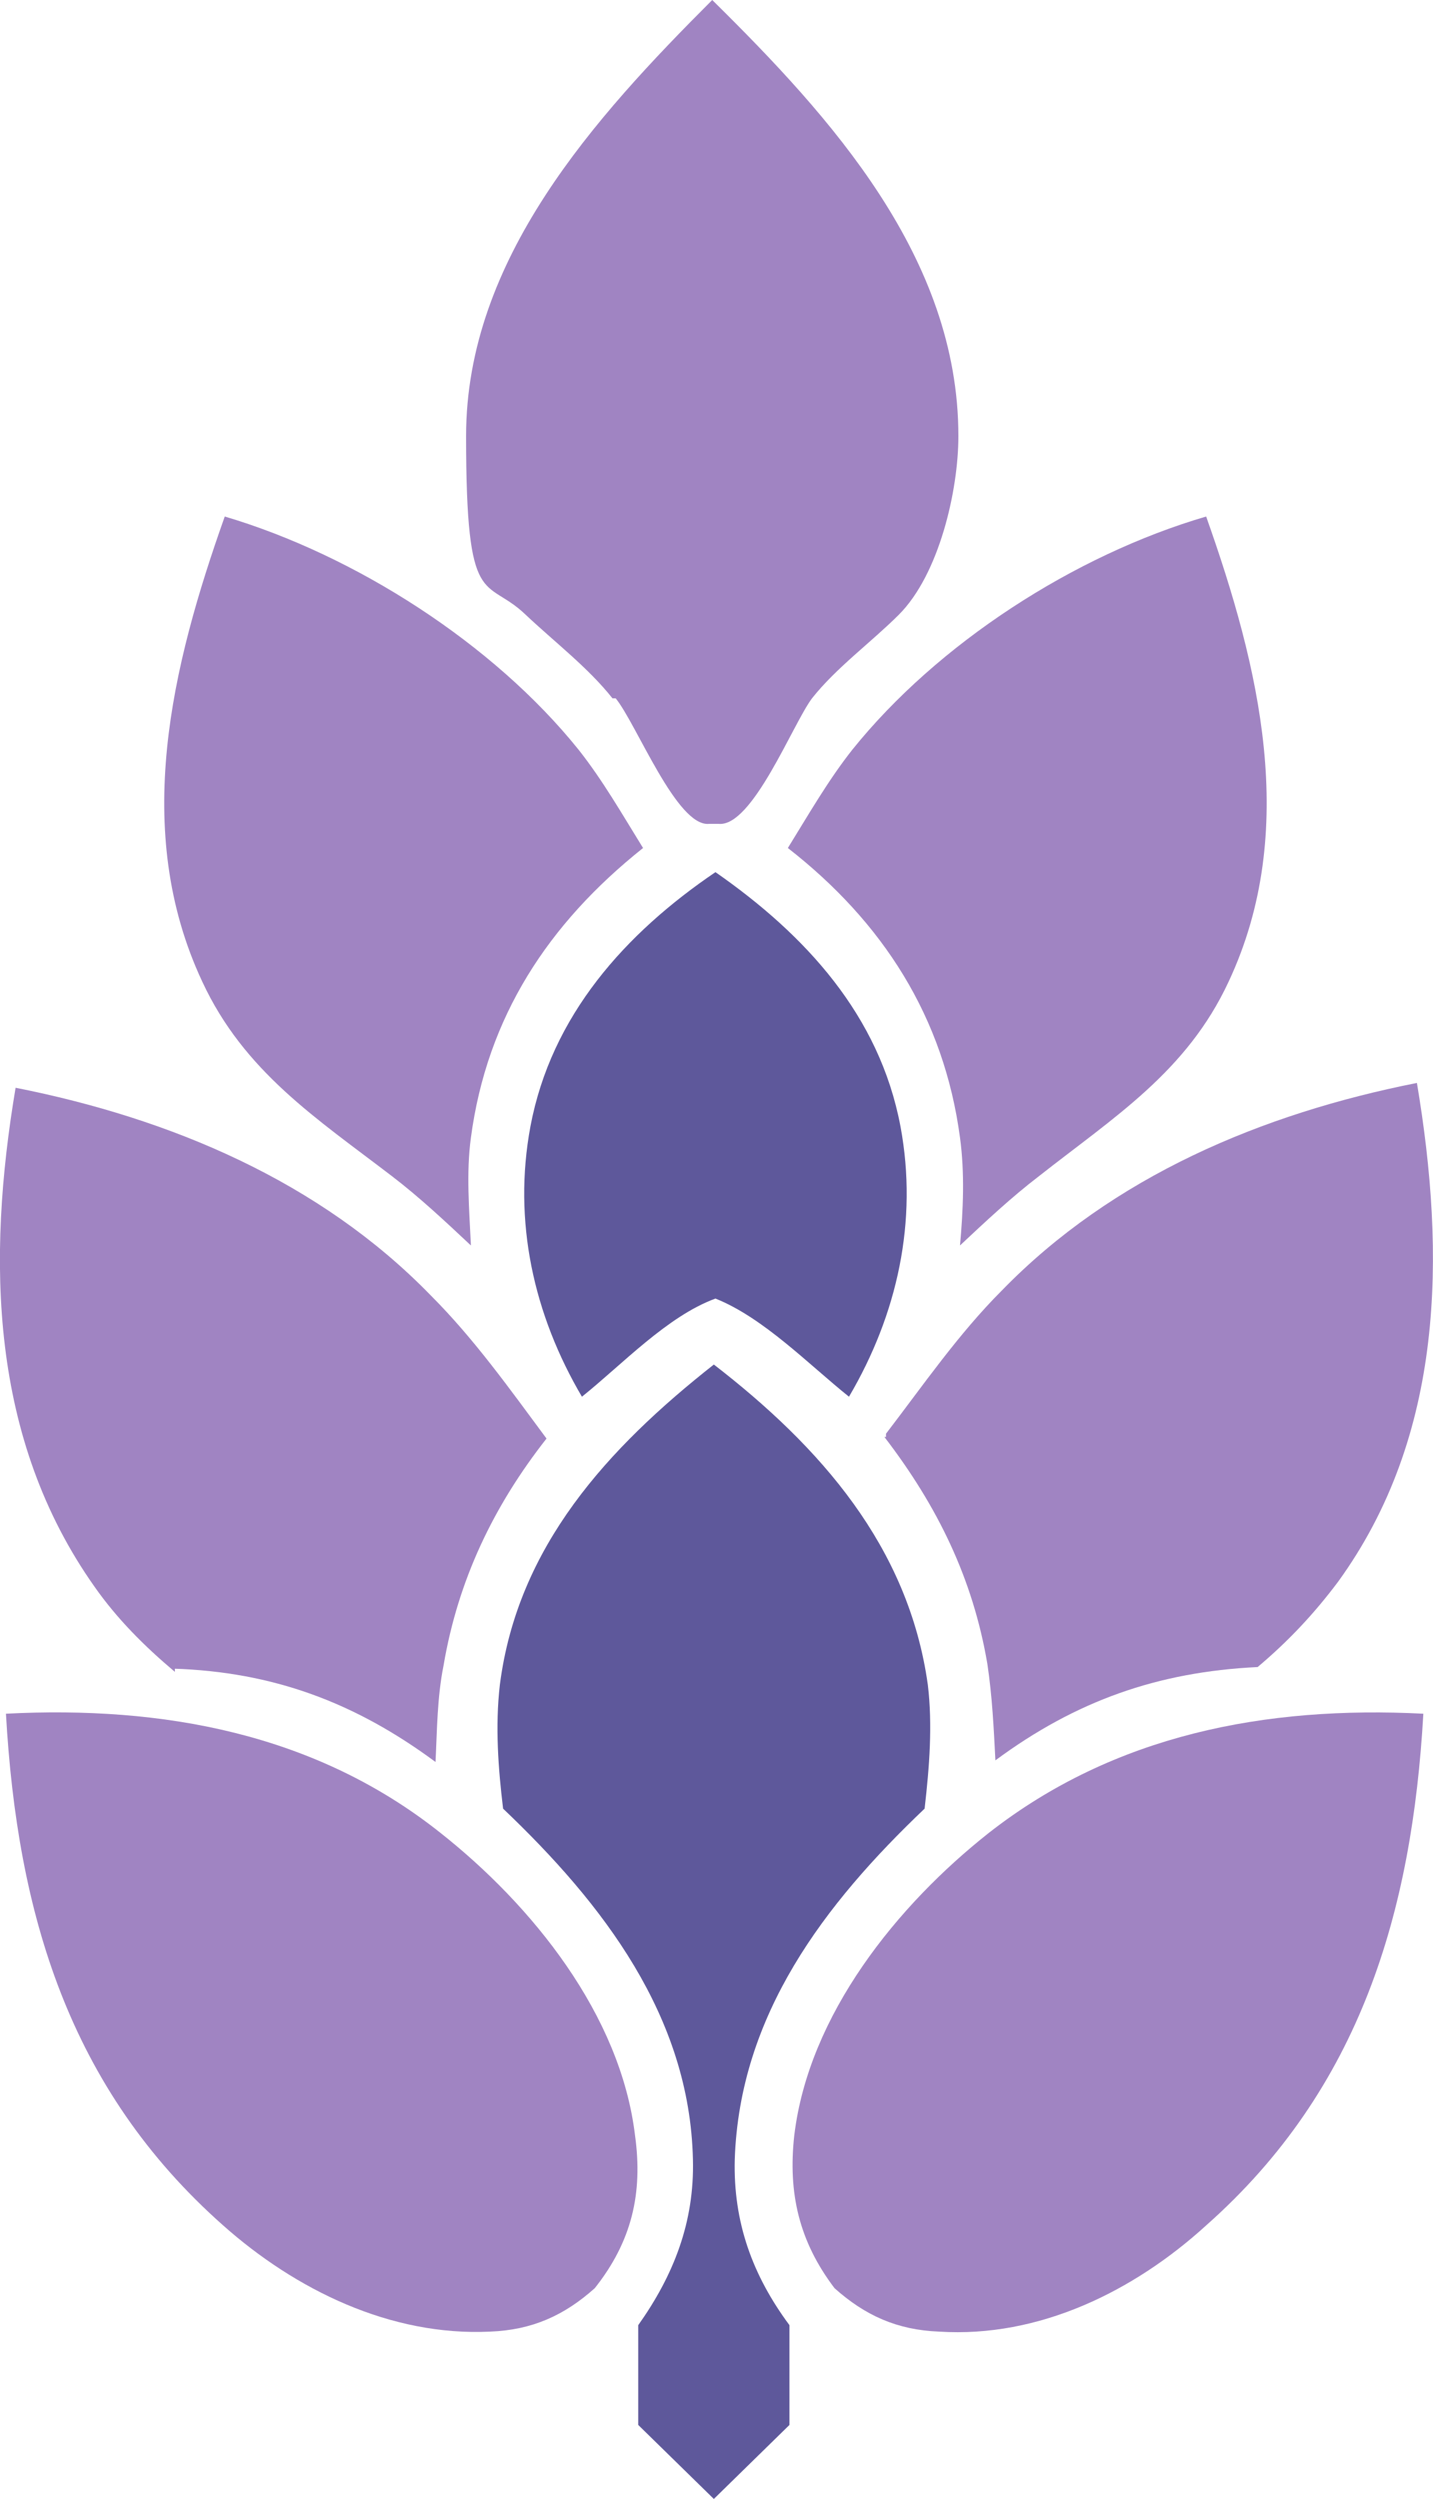
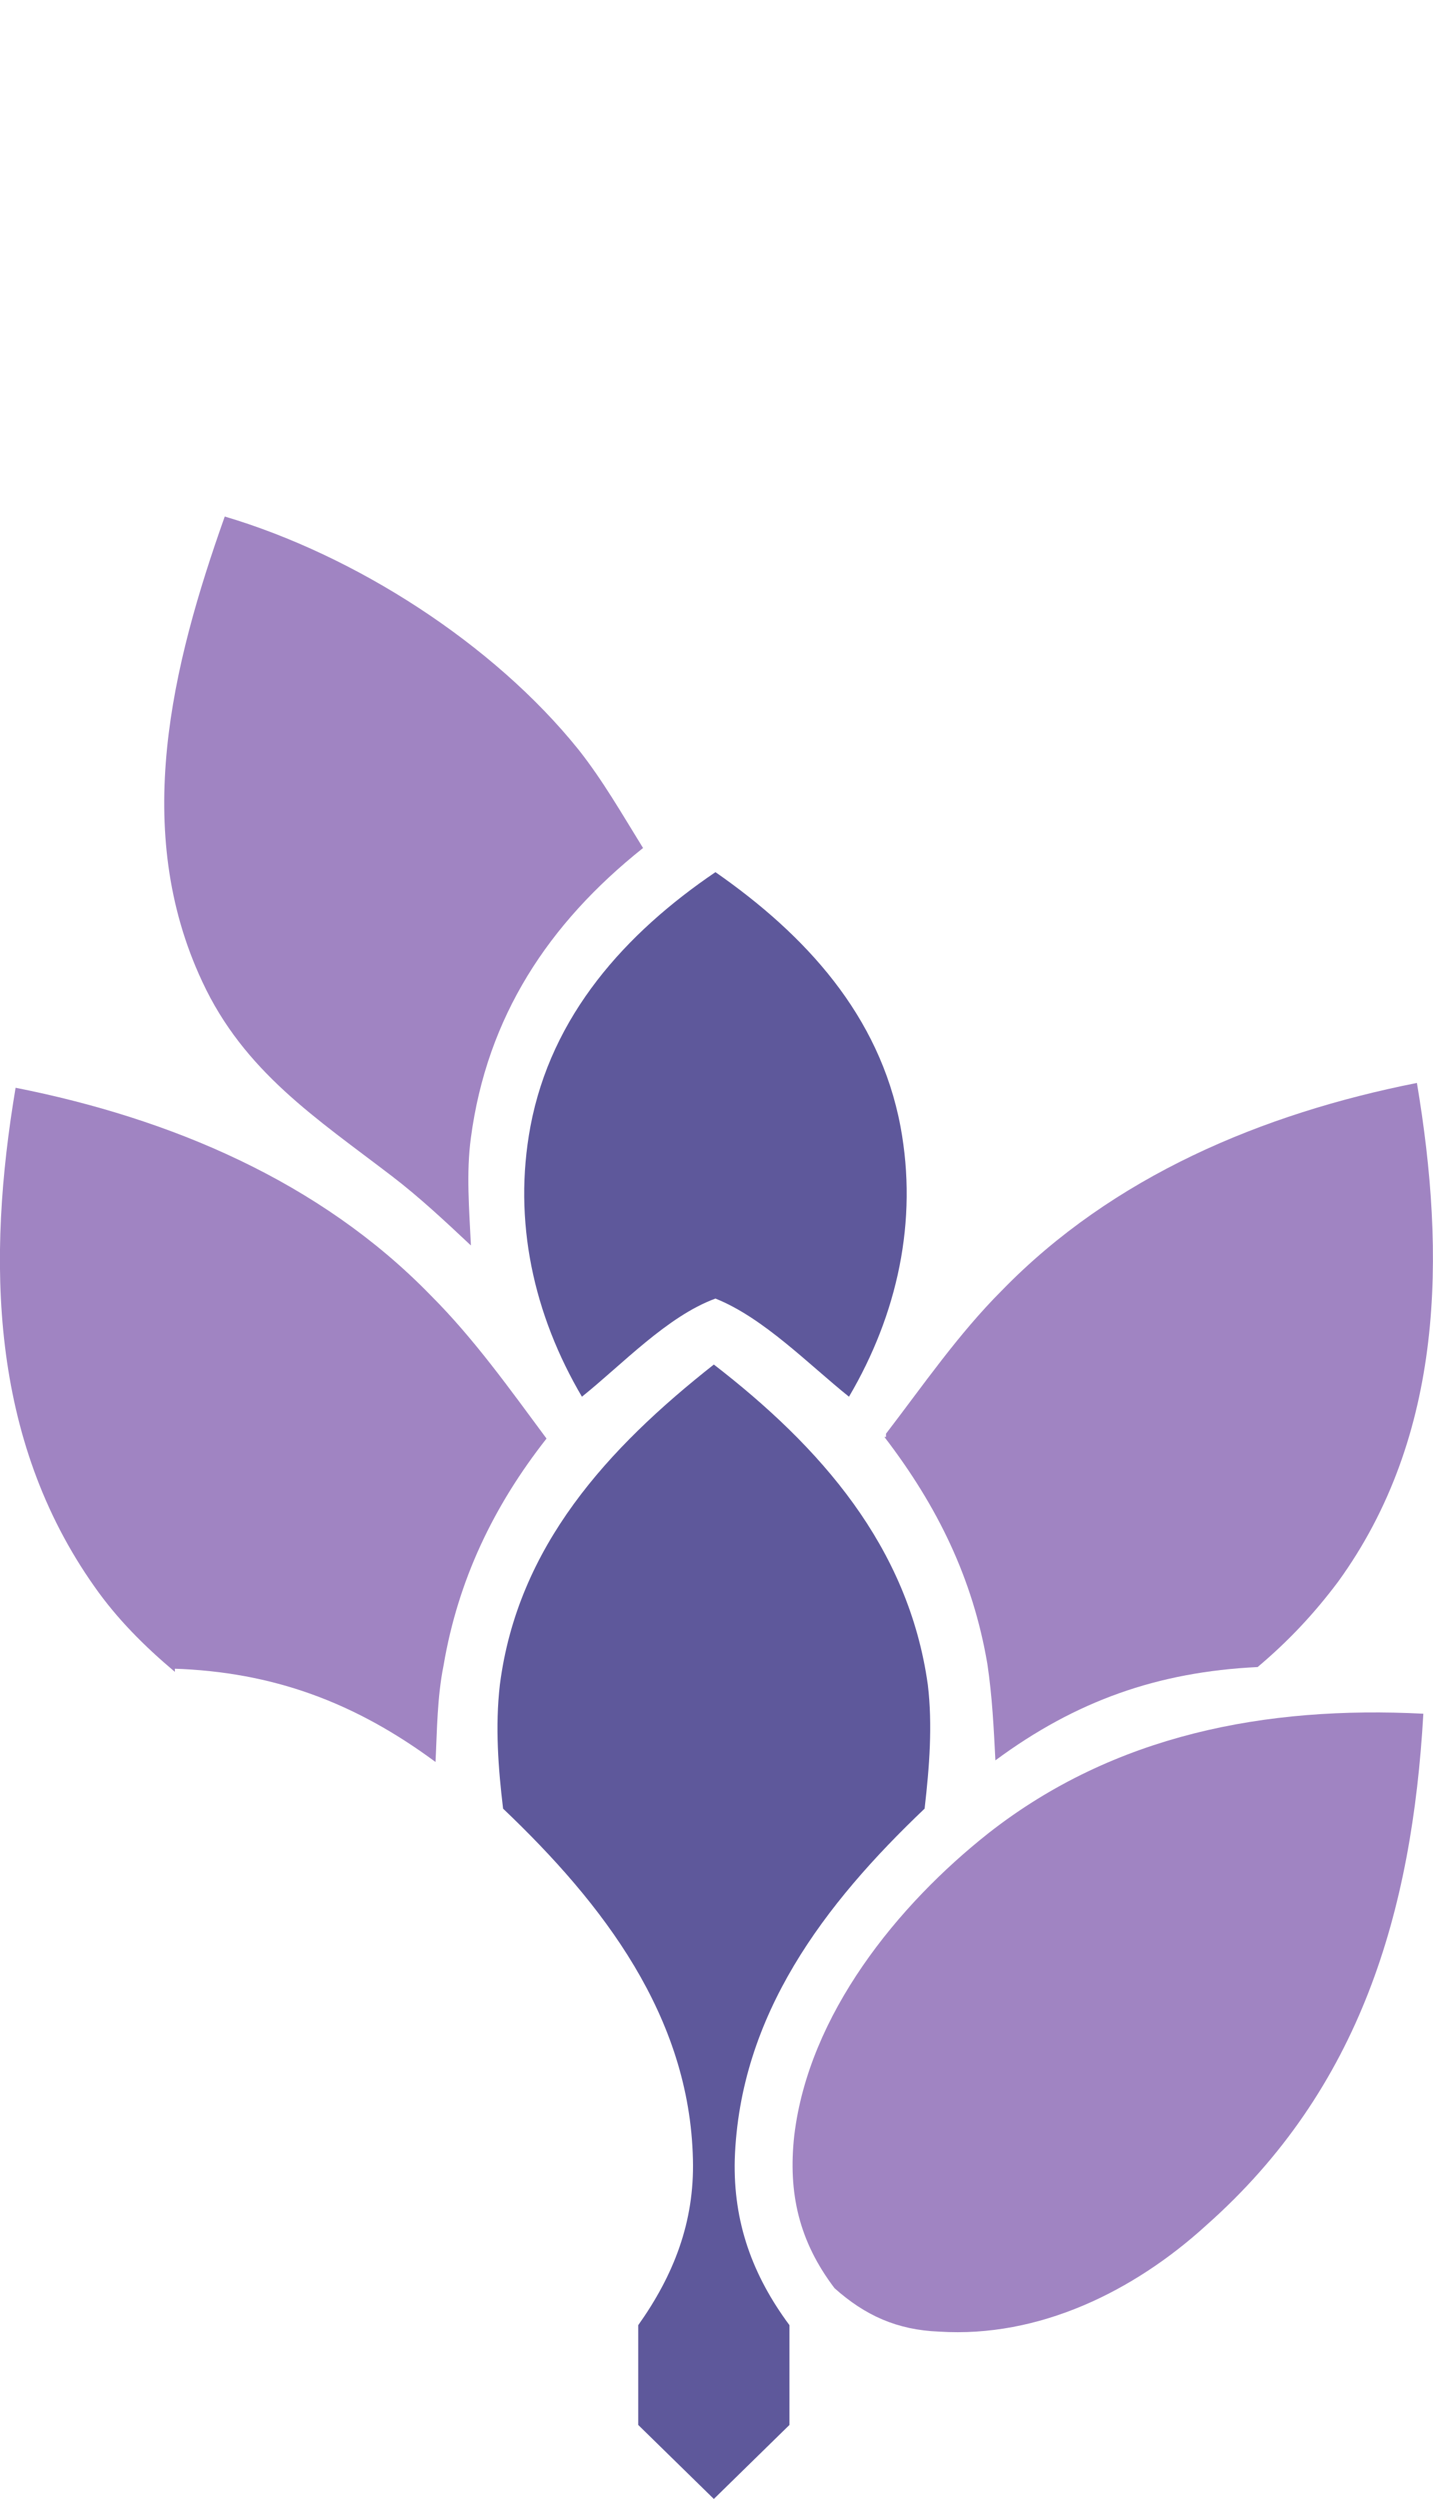
<svg xmlns="http://www.w3.org/2000/svg" id="Layer_2" data-name="Layer 2" viewBox="0 0 89.07 155.3">
  <defs>
    <style>
      .cls-1 {
        fill: #5e589b;
      }

      .cls-1, .cls-2 {
        stroke-width: 0px;
      }

      .cls-2 {
        fill: #a084c2;
      }
    </style>
  </defs>
  <g id="Layer_1-2" data-name="Layer 1">
    <g>
      <path class="cls-2" d="M24.37,73.1c1.7,1.3,3.3,2.8,4.9,4.3-.1-2.2-.3-4.5,0-6.7,1-7.5,4.8-13.3,10.7-18-1.3-2.1-2.5-4.2-4-6.1-5.3-6.6-13.9-12.1-22-14.5-3.3,9.3-5.8,19.5-1.4,28.9,2.6,5.6,7.1,8.5,11.8,12.1h0Z" />
      <path class="cls-2" d="M10.77,103.7c6.2.2,11.3,2.1,16.3,5.8.1-2,.1-4,.5-6,.9-5.3,3.1-9.9,6.4-14.1-2.3-3.1-4.5-6.2-7.2-8.9-6.9-7.1-16.2-11-25.8-12.9-1.8,10.7-1.6,21.8,4.9,31,1.4,2,3.1,3.7,5,5.3v-.2h-.1Z" />
-       <path class="cls-2" d="M27.37,113.9c-7.8-6.2-17.3-7.9-27-7.4.7,12.4,3.9,23.3,13.5,31.8,4.5,4,10.4,6.9,16.6,6.6,2.6-.1,4.6-1,6.5-2.7,2.3-2.9,3-5.9,2.5-9.5-.9-7.5-6.4-14.3-12.1-18.8h0Z" />
-       <path class="cls-2" d="M38.27,43.4c1.3,1.6,3.8,8,5.8,7.8h.6c2.1.2,4.6-6.2,5.8-7.8,1.5-1.9,3.7-3.5,5.4-5.2,2.5-2.5,3.7-7.7,3.7-11.1,0-11.1-7.9-19.8-15.3-27.1-7.3,7.3-15.3,16.1-15.3,27.1s1.2,8.7,3.7,11.1c1.8,1.7,3.9,3.3,5.4,5.2h.2Z" />
+       <path class="cls-2" d="M27.37,113.9h0Z" />
      <path class="cls-1" d="M44.47,54.2c-5.6,3.8-10.2,8.9-11.5,15.8-1.1,5.9.2,11.7,3.2,16.8,2.5-2,5.3-5,8.3-6.1,3,1.2,5.8,4.1,8.3,6.1,3-5.1,4.3-10.9,3.2-16.8-1.3-6.9-5.9-11.9-11.5-15.8Z" />
-       <path class="cls-2" d="M52.97,46.6c-1.5,1.9-2.7,4-4,6.1,5.9,4.6,9.7,10.5,10.7,18,.3,2.2.2,4.5,0,6.7,1.6-1.5,3.2-3,4.9-4.3,4.7-3.7,9.2-6.5,11.8-12.1,4.4-9.4,1.9-19.6-1.4-28.9-8.2,2.4-16.7,7.9-22,14.5h0Z" />
      <path class="cls-2" d="M54.97,89.3c3.3,4.3,5.5,8.8,6.4,14.1.3,2,.4,4,.5,6,5-3.7,10.1-5.5,16.3-5.8,1.9-1.6,3.5-3.3,5-5.3,6.6-9.1,6.7-20.3,4.9-31-9.6,1.9-18.9,5.8-25.8,12.9-2.7,2.7-4.9,5.9-7.2,8.9v.2h-.1Z" />
      <path class="cls-2" d="M61.47,113.9c-5.7,4.5-11.2,11.3-12.1,18.8-.4,3.6.3,6.6,2.5,9.5,1.9,1.7,3.9,2.6,6.5,2.7,6.2.4,12.1-2.5,16.6-6.6,9.6-8.5,12.8-19.5,13.5-31.8-9.8-.5-19.2,1.3-27,7.4h0Z" />
      <path class="cls-1" d="M45.67,134.2c.3-9,5.6-15.9,11.8-21.8.3-2.6.5-5.2.2-7.7-1.2-8.6-6.7-14.8-13.3-19.9-6.6,5.2-12.2,11.3-13.3,19.9-.3,2.6-.1,5.2.2,7.7,6.2,5.9,11.6,12.9,11.8,21.8.1,3.9-1.2,7.2-3.4,10.3v6.2l4.7,4.6,4.7-4.6v-6.2c-2.3-3.1-3.5-6.4-3.4-10.3Z" />
    </g>
  </g>
</svg>